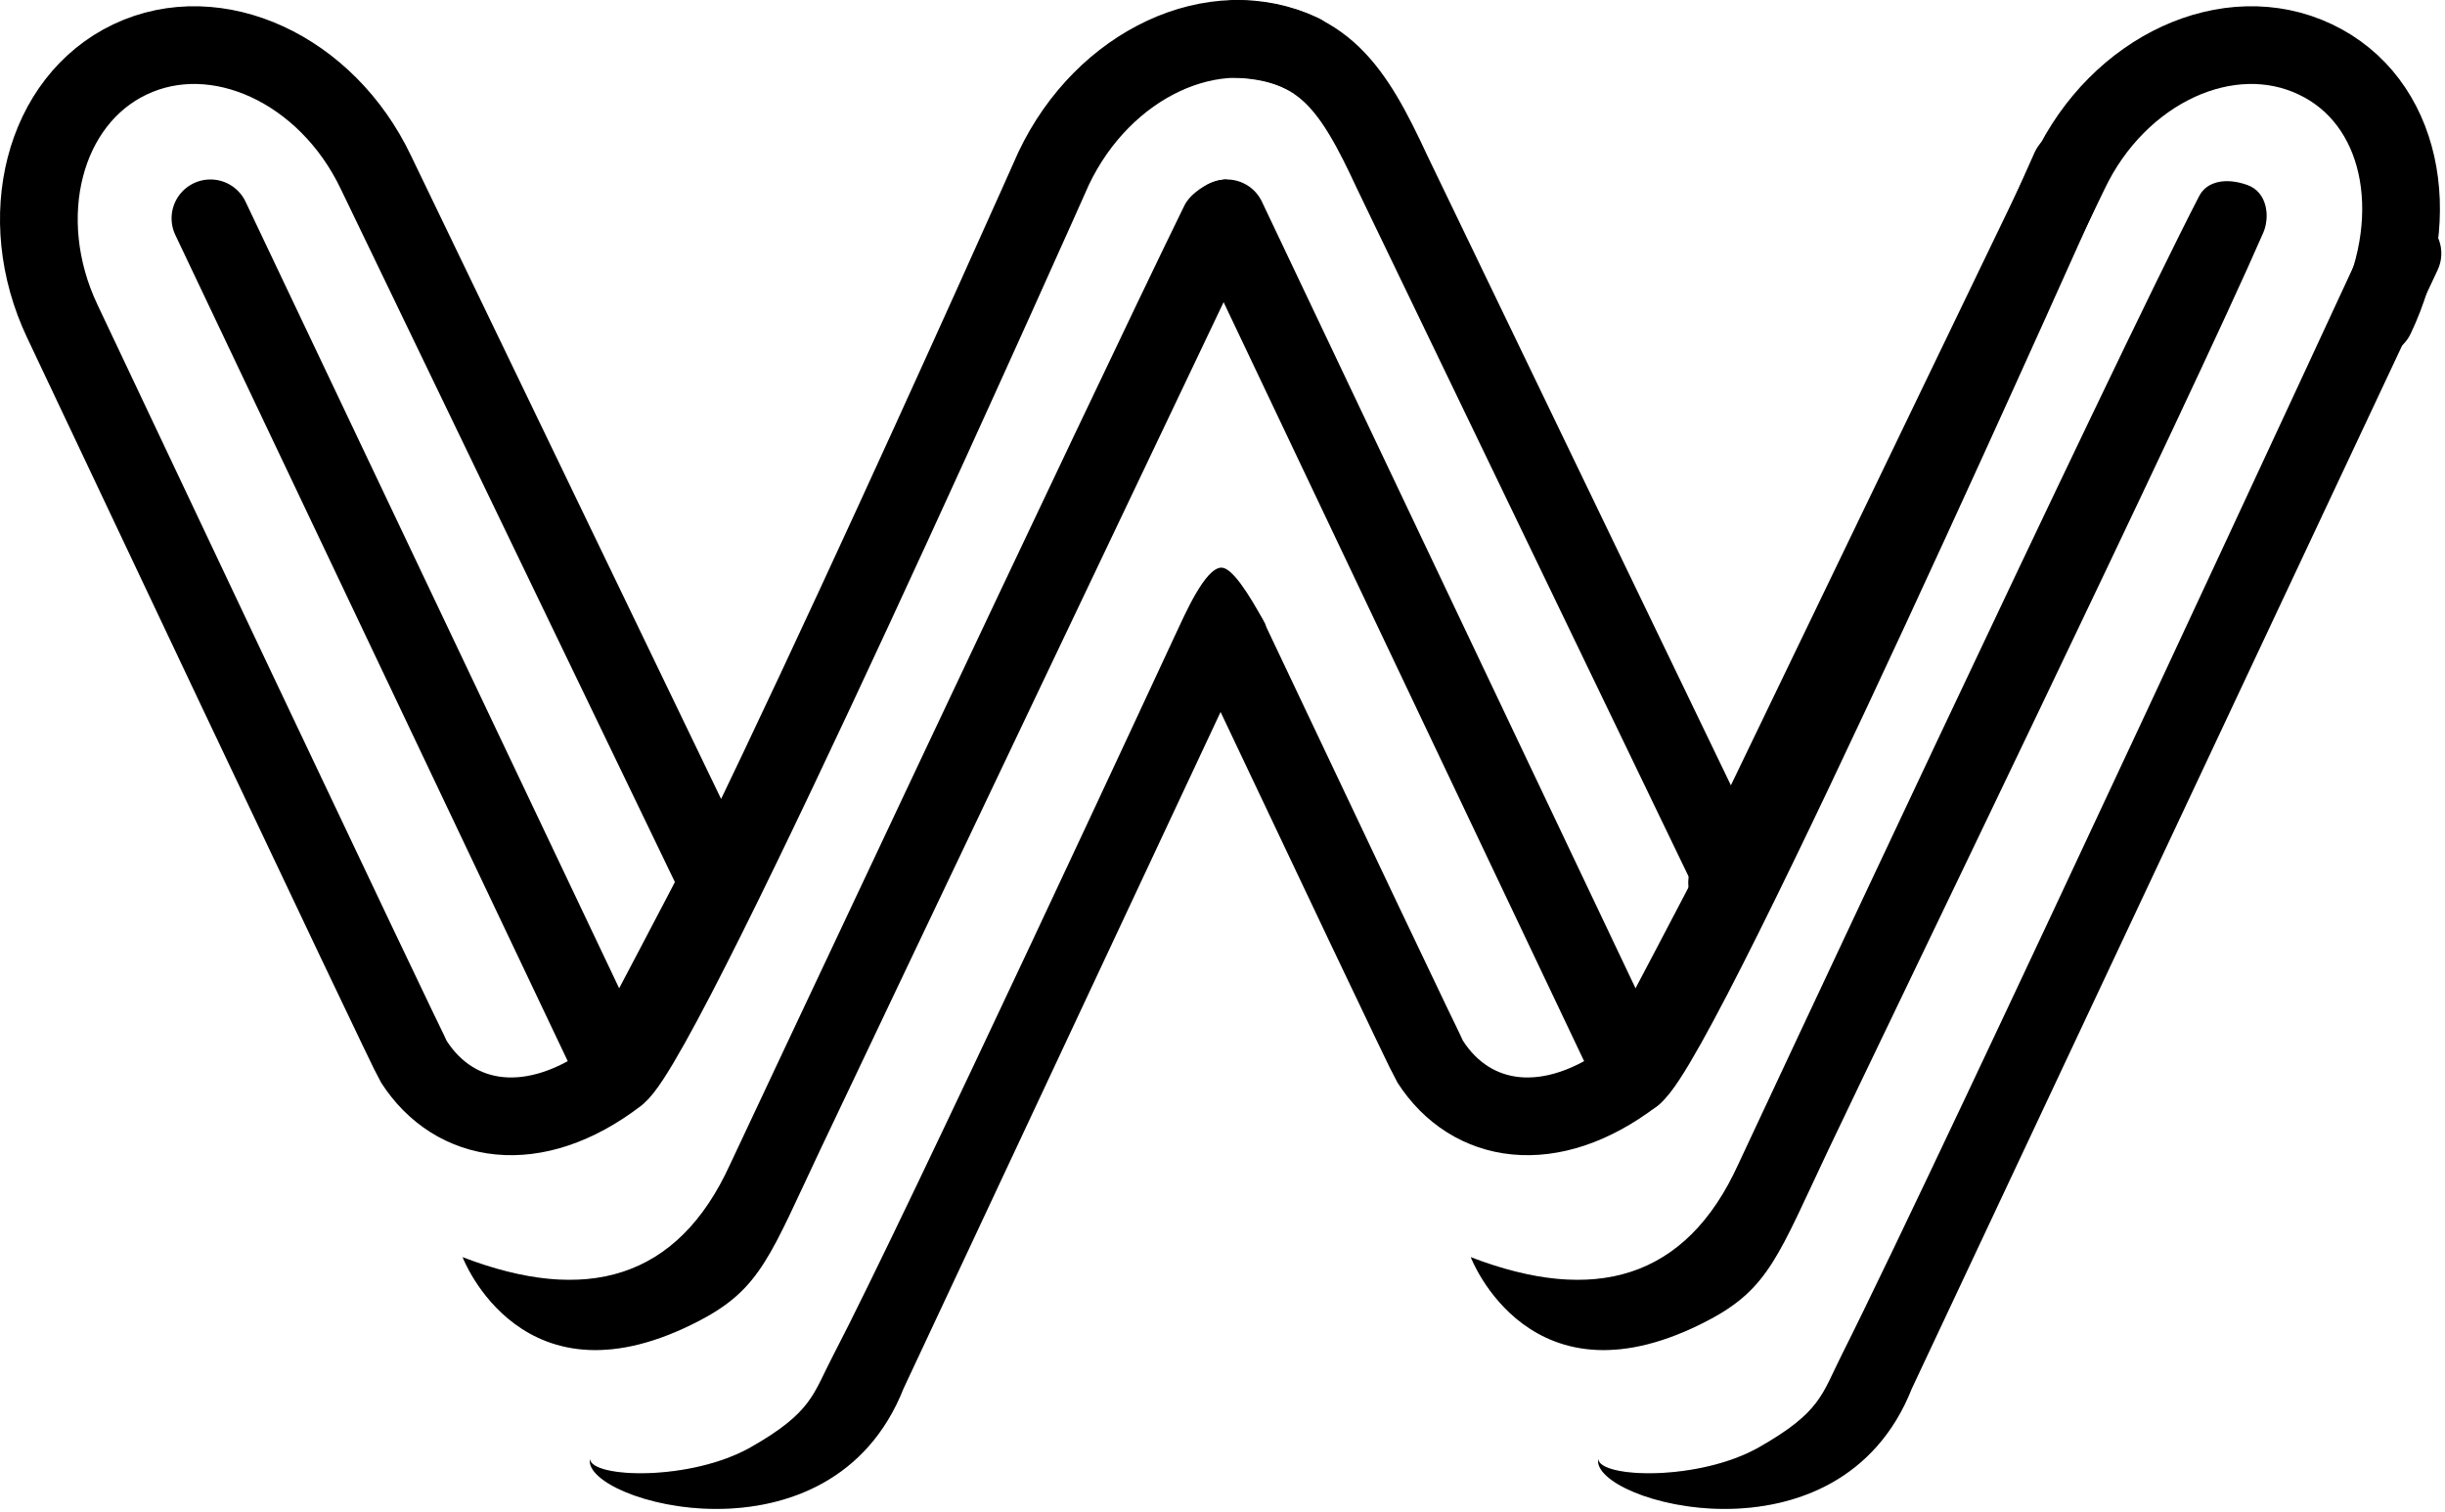
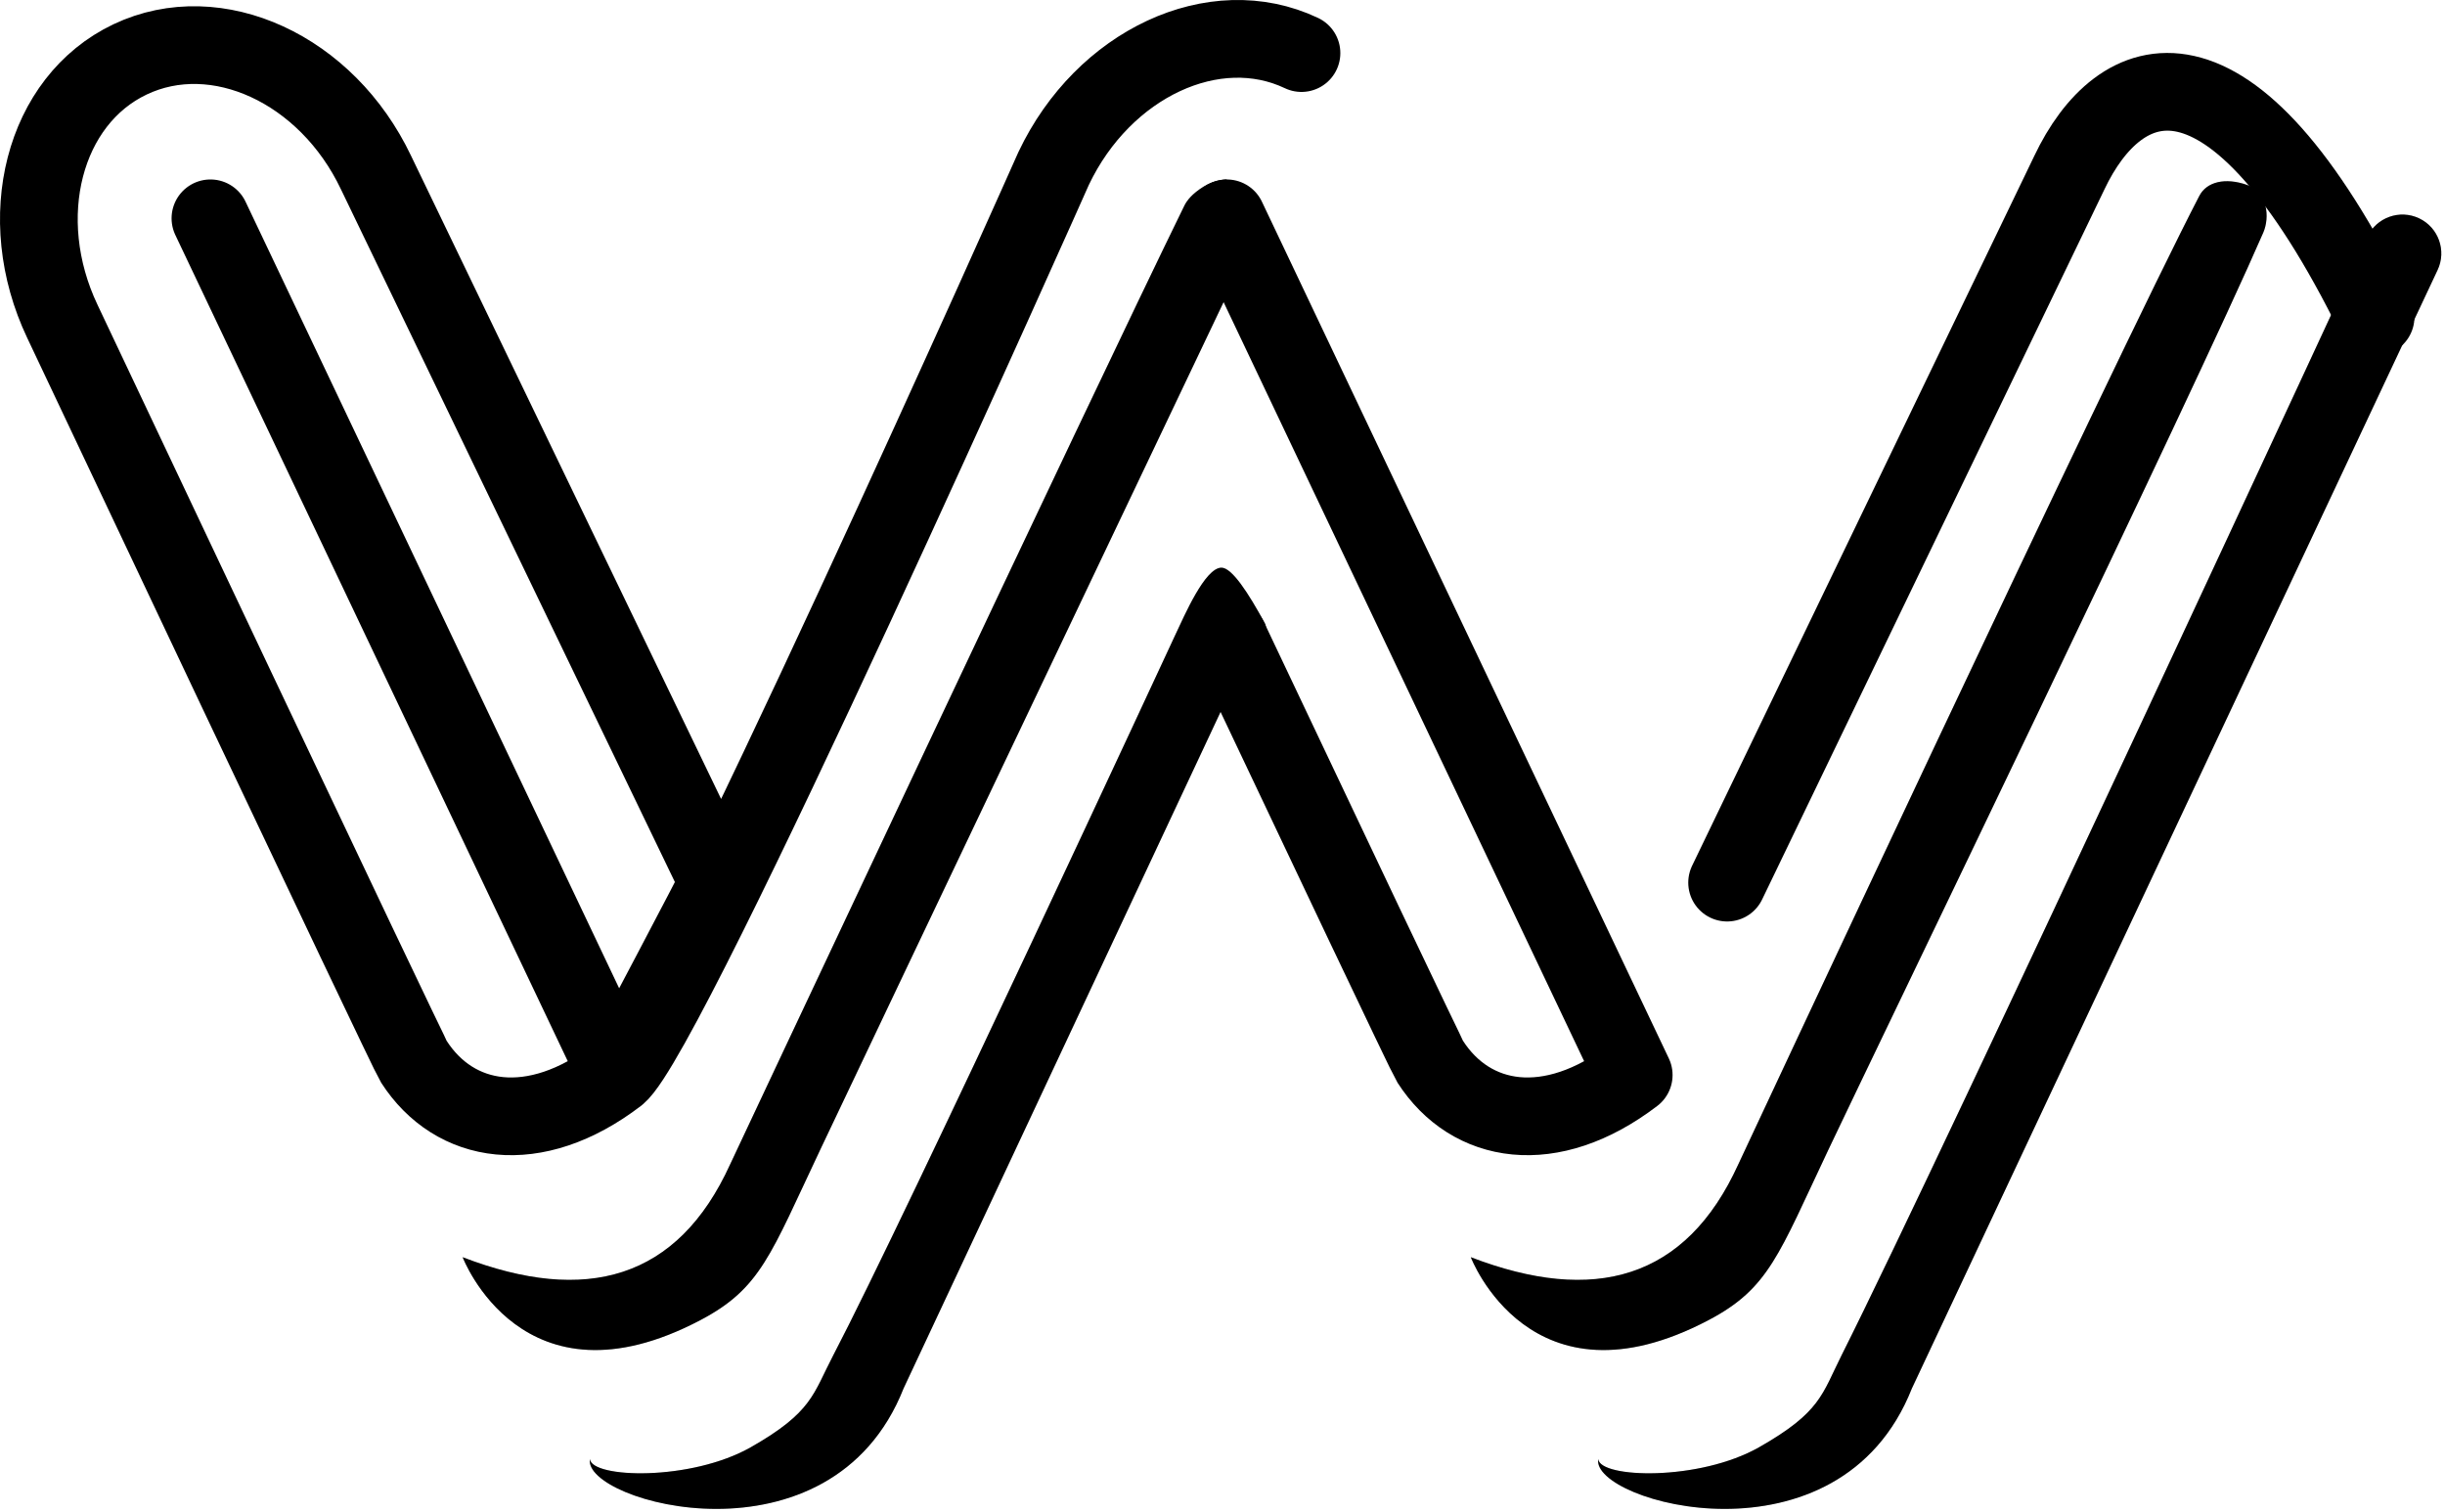
<svg xmlns="http://www.w3.org/2000/svg" width="100%" height="100%" viewBox="0 0 409 253" version="1.1" xml:space="preserve" style="fill-rule:evenodd;clip-rule:evenodd;stroke-linecap:round;stroke-linejoin:round;stroke-miterlimit:1.5;">
  <g transform="matrix(1,0,0,1,-45.643,-48.127)">
    <path d="M80.844,84.647L148.913,227.957C135.008,238.578 121.658,236.261 114.879,225.734C113.815,224.083 56.081,101.895 56.081,101.895C47.857,84.574 52.933,64.931 67.409,58.058C81.885,51.185 100.315,59.668 108.539,76.989L165.801,195.771C165.801,195.771 164.49,198.463 148.913,227.957C157.493,221.11 221.895,76.305 221.895,76.305C230.232,58.747 248.809,50.099 263.355,57.005" style="fill:none;stroke:black;stroke-width:13px;" />
    <g transform="matrix(-1,0,0,1,500.355,0)">
-       <path d="M57.323,101.15C49.099,83.829 52.933,64.931 67.409,58.058C81.885,51.185 100.315,59.668 108.539,76.989L165.801,195.771" style="fill:none;stroke:black;stroke-width:13px;" />
+       <path d="M57.323,101.15C81.885,51.185 100.315,59.668 108.539,76.989L165.801,195.771" style="fill:none;stroke:black;stroke-width:13px;" />
    </g>
    <g transform="matrix(1,0,0,1,170.018,0)">
      <path d="M80.844,84.647L148.913,227.957C135.008,238.578 121.658,236.261 114.879,225.734C114.299,224.835 96.897,188.153 81.175,154.947" style="fill:none;stroke:black;stroke-width:13px;" />
    </g>
    <g transform="matrix(1,0,0,1,170.018,0)">
-       <path d="M82.407,54.627C97.019,55.198 101.943,62.752 108.539,76.989L165.801,195.771C165.801,195.771 164.49,198.463 148.913,227.957C157.493,221.11 221.895,76.305 221.895,76.305" style="fill:none;stroke:black;stroke-width:13px;" />
-     </g>
+       </g>
    <path d="M246.933,79.373C248.948,78.111 250.862,78.152 250.862,78.152L250.862,97.536C250.862,97.536 190.956,223.329 182.851,240.449C174.511,258.066 172.914,263.627 162.834,268.942C132.997,284.672 123.033,258.43 123.033,258.43C143.653,266.353 159.012,262.179 167.791,242.876C167.791,242.876 228.088,114.504 243.758,82.544C244.181,81.68 245.032,80.565 246.933,79.373ZM413.547,80.895C414.784,78.514 417.892,77.779 421.546,79.065C424.975,80.271 425.358,84.465 424.241,87.039C412.566,113.936 359.6,223.329 351.495,240.449C343.155,258.066 341.558,263.627 331.478,268.942C301.641,284.672 291.677,258.43 291.677,258.43C312.297,266.353 327.656,262.179 336.434,242.876C336.434,242.876 399.361,108.197 413.547,80.895ZM196.795,280.372C184.607,311.18 143.011,299.384 144.332,292.204C144.614,295.4 161.193,295.942 171.268,290.2C181.555,284.337 181.631,281.343 185.051,274.797C196.882,252.15 242.252,154.32 242.252,154.32C243.791,151.079 247.208,143.102 249.968,143.087C251.719,143.078 254.493,147.354 257.213,152.367C258.288,154.347 254.441,157.363 253.936,158.428L196.795,280.372ZM365.465,280.372C353.278,311.18 311.682,299.384 313.002,292.204C313.284,295.4 329.863,295.942 339.939,290.2C350.225,284.337 350.403,281.402 353.721,274.797C370.674,241.052 441.654,87.731 441.654,87.731C443.193,84.49 447.073,83.108 450.314,84.647C453.554,86.185 454.936,90.066 453.398,93.306L365.465,280.372Z" style="fill-opacity:0.22;" />
    <path d="M365.465,280.372C353.278,311.18 311.682,299.384 313.002,292.204C313.284,295.4 329.863,295.942 339.939,290.2C350.225,284.337 350.403,281.402 353.721,274.797C370.674,241.052 441.654,87.731 441.654,87.731C443.193,84.49 447.073,83.108 450.314,84.647C453.554,86.185 454.936,90.066 453.398,93.306L365.465,280.372ZM413.547,80.895C414.784,78.514 417.892,77.779 421.546,79.065C424.975,80.271 425.358,84.465 424.241,87.039C412.566,113.936 359.6,223.329 351.495,240.449C343.155,258.066 341.558,263.627 331.478,268.942C301.641,284.672 291.677,258.43 291.677,258.43C312.297,266.353 327.656,262.179 336.434,242.876C336.434,242.876 399.361,108.197 413.547,80.895ZM246.933,79.373C248.948,78.111 250.862,78.152 250.862,78.152L250.862,97.536C250.862,97.536 190.956,223.329 182.851,240.449C174.511,258.066 172.914,263.627 162.834,268.942C132.997,284.672 123.033,258.43 123.033,258.43C143.653,266.353 159.012,262.179 167.791,242.876C167.791,242.876 228.088,114.504 243.758,82.544C244.181,81.68 245.032,80.565 246.933,79.373ZM196.795,280.372C184.607,311.18 143.011,299.384 144.332,292.204C144.614,295.4 161.193,295.942 171.268,290.2C181.555,284.337 181.631,281.343 185.051,274.797C196.882,252.15 242.252,154.32 242.252,154.32C243.791,151.079 247.208,143.102 249.968,143.087C251.719,143.078 254.493,147.354 257.213,152.367C258.288,154.347 254.441,157.363 253.936,158.428L196.795,280.372Z" />
  </g>
</svg>